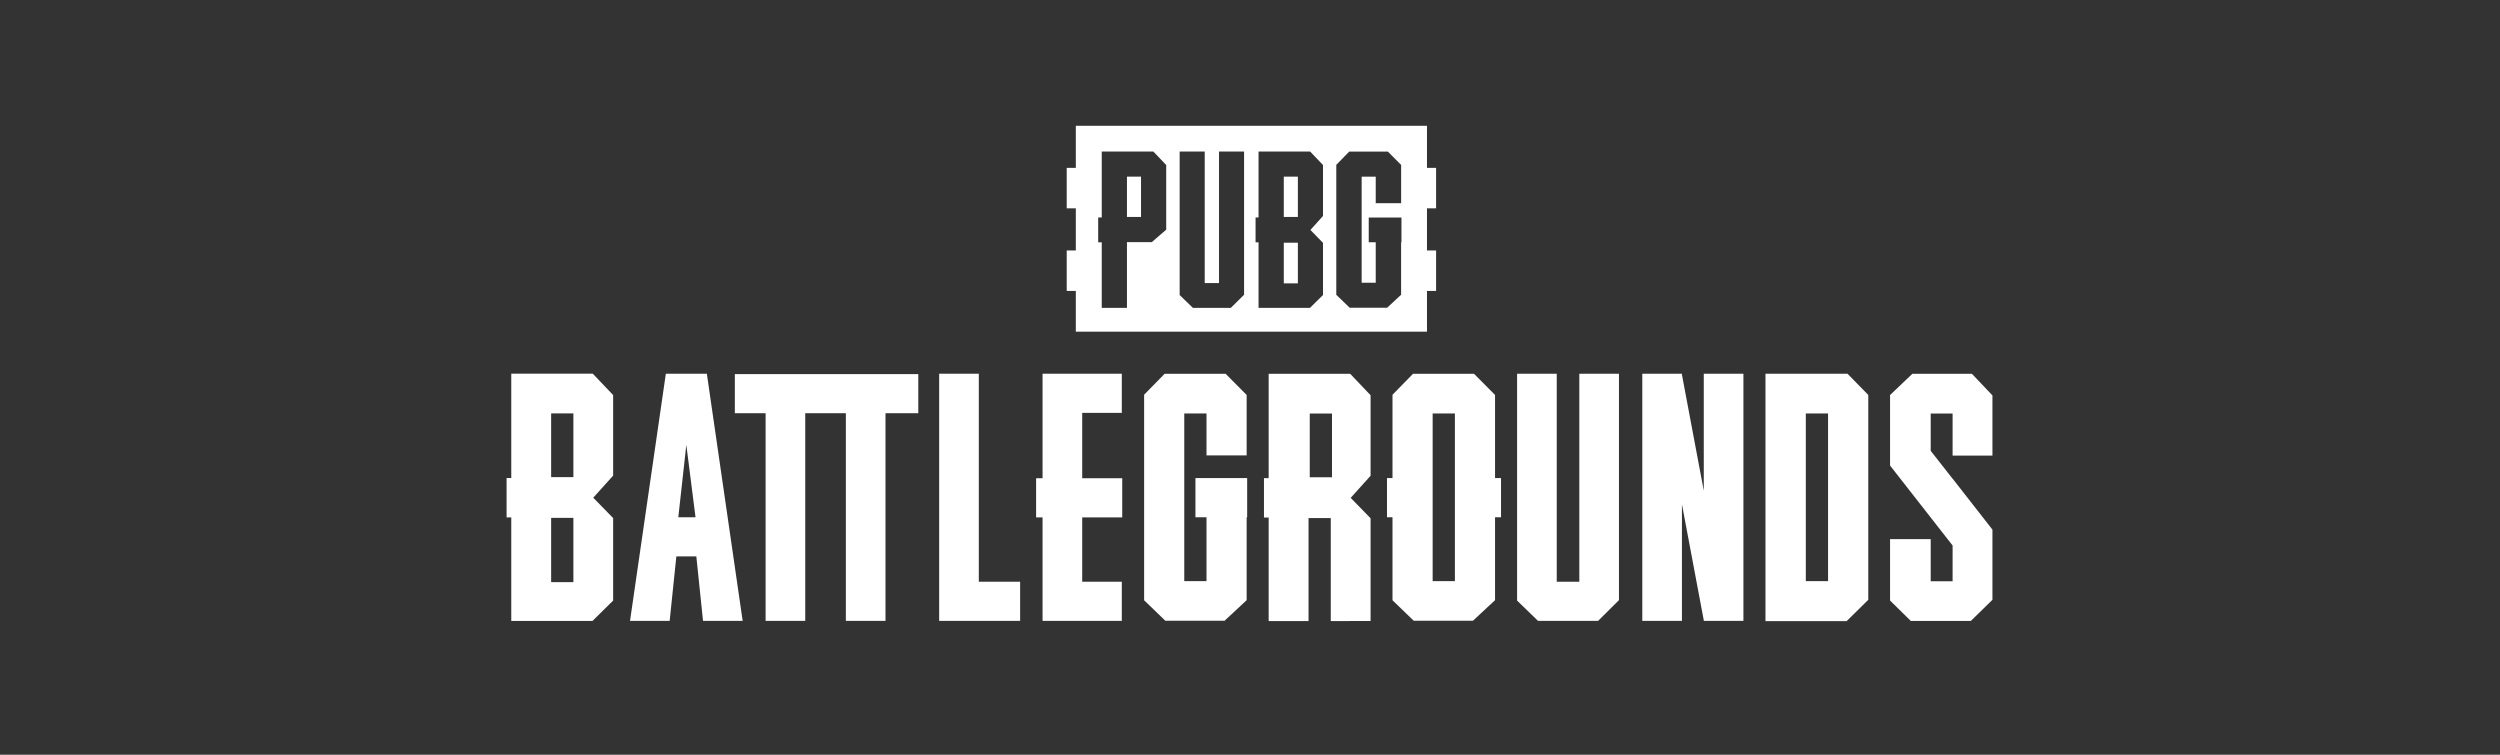
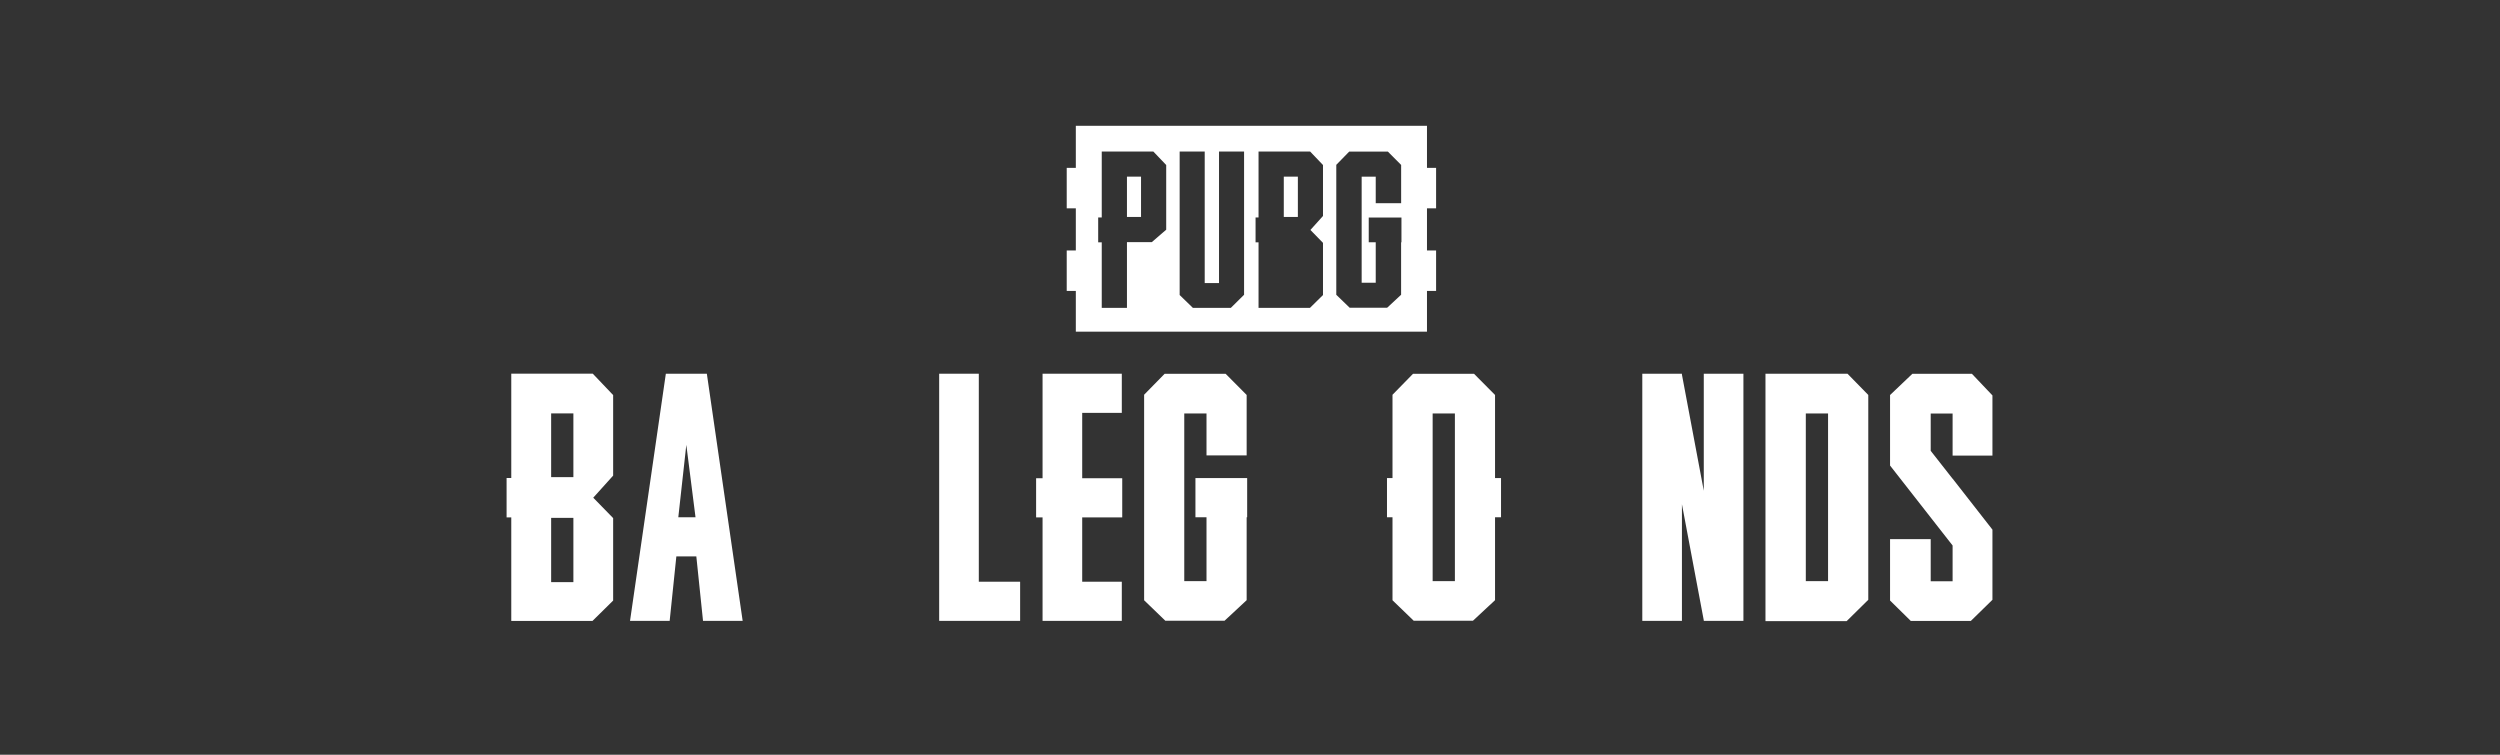
<svg xmlns="http://www.w3.org/2000/svg" width="318" height="96" viewBox="0 0 318 96" fill="none">
  <rect x="0" y="0" width="318" height="96" fill="#333333" stroke="none" />
  <g clip-path="url(#clip0_1029_19314)">
    <path fill-rule="evenodd" clip-rule="evenodd" d="M65.034 47.532H75.402L77.992 50.253V60.498L75.461 63.308L77.992 65.901V76.392L75.367 78.98H65.034V65.813H64.438V60.803H65.034V47.542V47.532ZM70.106 52.581H72.935V60.69H70.106V52.581ZM70.106 65.872H72.935V74.049H70.106V65.872Z" fill="white" />
    <path fill-rule="evenodd" clip-rule="evenodd" d="M124.504 73.995H129.76V78.975H124.504H120.983H119.462V47.537H124.504V73.995Z" fill="white" />
-     <path fill-rule="evenodd" clip-rule="evenodd" d="M112.635 52.561V78.975H107.593V52.561H102.427V78.975H97.385V52.561H93.472V47.586H116.807V52.561H112.635Z" fill="white" />
    <path fill-rule="evenodd" clip-rule="evenodd" d="M137.656 52.517V60.832H142.748V65.813H137.656V73.995H142.693V78.975H137.656H133.917H132.614V65.813H131.793V60.832H132.614V47.537H133.917H137.656H142.693V52.517H137.656Z" fill="white" />
    <path fill-rule="evenodd" clip-rule="evenodd" d="M148.137 47.551H155.904L158.574 50.238V57.925H153.468V52.591H150.638V73.921H153.468V65.793H152.06V60.813H153.468H158.574H158.639V65.793H158.574V76.343L155.76 78.961H148.232L145.532 76.353V50.209L148.137 47.551Z" fill="white" />
-     <path fill-rule="evenodd" clip-rule="evenodd" d="M166.6 52.601H169.429V60.709H166.6V52.601ZM161.379 47.551H171.746L174.337 50.273V60.518L171.806 63.327L174.337 65.921V78.99L169.275 79V65.896H166.446V79H161.374V65.832H160.777V60.822H161.374V47.561L161.379 47.551Z" fill="white" />
    <path fill-rule="evenodd" clip-rule="evenodd" d="M176.425 60.813H177.126V50.214L179.732 47.551H187.499L190.169 50.238V60.813H190.93V65.793H190.169V76.343L187.355 78.961H179.826L177.126 76.353V65.793H176.425V60.813ZM182.233 52.591H185.062V73.921H182.233V52.591Z" fill="white" />
-     <path fill-rule="evenodd" clip-rule="evenodd" d="M198.016 47.537V73.995H200.89V47.537H205.932V76.338L203.276 78.975H195.634L192.974 76.392V47.537H198.016Z" fill="white" />
    <path fill-rule="evenodd" clip-rule="evenodd" d="M213.942 47.537V47.655L216.721 62.424V47.537H221.763V78.975H219.839H216.736H216.721V78.907L213.942 64.138V78.975H208.9V47.537H210.814H213.922H213.942Z" fill="white" />
    <path fill-rule="evenodd" clip-rule="evenodd" d="M87.3 56.584L86.281 65.793H88.469L87.3 56.584ZM86.032 70.773L85.182 78.971H80.14L84.695 47.537H89.911L94.466 78.971H89.424L88.573 70.773H86.032Z" fill="white" />
    <path fill-rule="evenodd" clip-rule="evenodd" d="M229.699 52.591H232.529V73.921H229.699V52.591ZM224.573 47.537H235L237.645 50.238V76.294L234.895 79.005H224.568V47.537H224.573Z" fill="white" />
    <path fill-rule="evenodd" clip-rule="evenodd" d="M245.586 68.578V73.936H248.371V69.388L240.415 59.216V50.248L243.249 47.551H250.832L253.438 50.297V57.949H248.371V52.6H245.586V57.345L248.371 60.896V60.881L253.438 67.37V76.294L250.688 78.985H243.055L240.415 76.387V68.578H245.586Z" fill="white" />
    <path d="M145.139 22.468H143.349V27.596H145.139V22.468Z" fill="white" />
    <path d="M165.088 22.468H163.298V27.596H165.088V22.468Z" fill="white" />
-     <path d="M165.088 30.872H163.298V36.044H165.088V30.872Z" fill="white" />
    <path fill-rule="evenodd" clip-rule="evenodd" d="M182.671 26.496V21.349H181.512V16H136.845V21.349H135.687V26.496H136.845V31.859H135.687V37.007H136.845V42.188H181.512V37.007H182.671V31.859H181.512V26.496H182.671ZM148.336 29.222L146.511 30.798H143.349V39.158H140.142V30.828H139.689V27.66H140.142V19.271H146.7L148.341 20.99V29.222H148.336ZM158.246 37.493L156.566 39.158H151.732L150.052 37.527V19.276H153.239V36.01H155.059V19.276H158.246V37.493ZM168.285 27.473L166.684 29.251L168.285 30.892V37.527L166.625 39.163H160.086V30.828H159.708V27.66H160.086V19.271H166.645L168.285 20.99V27.468V27.473ZM178.26 30.823H178.22V37.493L176.44 39.148H171.682L169.976 37.498V20.965L171.622 19.281H176.535L178.225 20.98V25.843H174.993V22.468H173.203V35.96H174.993V30.818H174.103V27.67H178.265V30.818L178.26 30.823Z" fill="white" />
  </g>
  <defs>
    <clipPath id="clip0_1029_19314">
      <rect width="189" height="63" fill="white" transform="translate(64.438 16)" />
    </clipPath>
  </defs>
</svg>